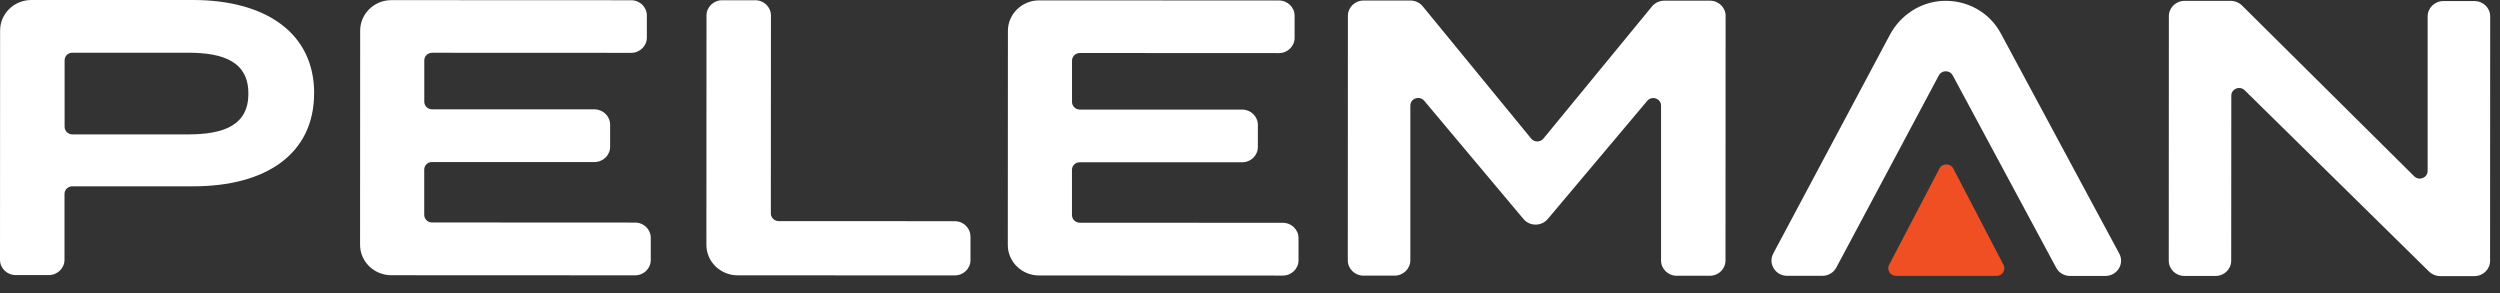
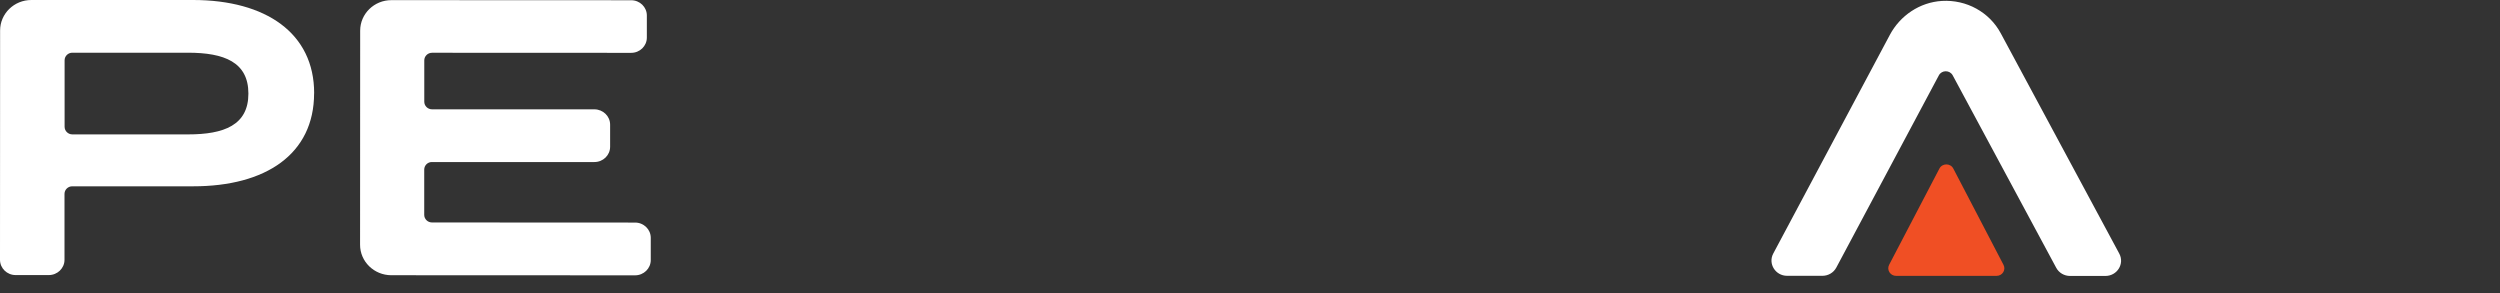
<svg xmlns="http://www.w3.org/2000/svg" width="145" height="17" viewBox="0 0 145 17" fill="none">
  <rect x="0" y="0" width="145" height="17" fill="#333333" stroke="none" />
  <path d="M18.218 5.409C18.218 8.942 15.41 10.809 11.201 10.806H4.195C3.945 10.803 3.741 11.002 3.741 11.245V15.07C3.741 15.558 3.331 15.954 2.831 15.954H0.907C0.407 15.954 0 15.558 0 15.068L0.006 1.768C0.006 0.791 0.82 -0.003 1.823 7.56573e-06H11.209C15.419 0.006 18.224 1.921 18.221 5.409H18.218ZM14.407 5.429C14.407 3.604 13.006 3.057 10.901 3.057H4.201C3.951 3.054 3.747 3.253 3.747 3.496V7.353C3.747 7.596 3.948 7.795 4.198 7.795H10.898C13.003 7.797 14.407 7.253 14.407 5.429Z" fill="white" />
  <path d="M37.744 13.801V15.085C37.744 15.572 37.337 15.969 36.834 15.969L22.698 15.963C21.695 15.963 20.881 15.169 20.884 14.192L20.89 1.776C20.89 0.799 21.704 0.005 22.706 0.008L36.611 0.014C37.111 0.014 37.517 0.411 37.517 0.898V2.181C37.517 2.669 37.111 3.065 36.608 3.065L25.061 3.06C24.811 3.06 24.608 3.258 24.608 3.502V5.899C24.608 6.142 24.808 6.341 25.061 6.341H34.48C34.98 6.346 35.387 6.74 35.387 7.23V8.514C35.387 9.001 34.98 9.398 34.477 9.398H25.058C24.808 9.392 24.605 9.591 24.605 9.837V12.461C24.605 12.704 24.805 12.903 25.058 12.903L36.837 12.909C37.337 12.909 37.744 13.305 37.744 13.793V13.801Z" fill="white" />
-   <path d="M56.288 13.716V15.09C56.288 15.578 55.881 15.974 55.378 15.974L42.785 15.969C41.782 15.969 40.968 15.175 40.971 14.198L40.977 0.898C40.977 0.411 41.383 0.014 41.883 0.014H43.808C44.308 0.014 44.715 0.411 44.715 0.901L44.709 12.382C44.709 12.625 44.913 12.824 45.163 12.824L55.378 12.829C55.878 12.829 56.285 13.226 56.285 13.713L56.288 13.716Z" fill="white" />
-   <path d="M75.314 13.815V15.099C75.314 15.586 74.907 15.983 74.404 15.983L60.267 15.977C59.264 15.977 58.45 15.184 58.453 14.206L58.459 1.79C58.459 0.813 59.273 0.02 60.276 0.022L74.18 0.028C74.68 0.028 75.087 0.425 75.087 0.912V2.196C75.087 2.683 74.68 3.08 74.177 3.08L62.63 3.074C62.38 3.074 62.177 3.272 62.177 3.516V5.913C62.177 6.157 62.378 6.355 62.63 6.355H72.049C72.549 6.361 72.956 6.754 72.956 7.245V8.528C72.956 9.015 72.549 9.412 72.046 9.412H62.628C62.378 9.406 62.174 9.605 62.174 9.851V12.475C62.174 12.719 62.375 12.917 62.628 12.917L74.407 12.923C74.907 12.923 75.314 13.319 75.314 13.807V13.815Z" fill="white" />
-   <path d="M144.431 0.946L144.425 15.13C144.425 15.617 144.018 16.014 143.518 16.014H141.529C141.288 16.014 141.056 15.917 140.884 15.75L130.192 5.236C129.907 4.955 129.416 5.151 129.416 5.547L129.41 15.121C129.41 15.609 129.003 16.005 128.503 16.005H126.695C126.195 16.005 125.788 15.609 125.788 15.118L125.794 0.935C125.794 0.447 126.201 0.051 126.701 0.051H129.387C129.631 0.051 129.864 0.147 130.035 0.317L140.024 10.225C140.308 10.509 140.803 10.31 140.803 9.916V0.946C140.808 0.459 141.213 0.062 141.715 0.062H143.524C144.024 0.062 144.431 0.459 144.431 0.949V0.946Z" fill="white" />
  <path d="M116.203 15.36L113.293 9.778C113.125 9.455 112.654 9.455 112.485 9.778L109.57 15.357C109.415 15.652 109.636 16 109.974 16H115.799C116.139 16 116.357 15.655 116.203 15.36Z" fill="#F04F24" />
  <path d="M116.043 1.929C115.386 0.705 114.061 -0.029 112.633 0.054C111.346 0.13 110.209 0.904 109.613 2.02L102.849 14.705C102.535 15.294 102.974 15.997 103.654 15.997H105.7C106.04 15.997 106.349 15.813 106.505 15.521L112.453 4.372C112.622 4.054 113.087 4.054 113.258 4.372L119.261 15.532C119.418 15.824 119.726 16.005 120.064 16.005H122.113C122.796 16.005 123.235 15.3 122.918 14.71L116.043 1.929Z" fill="white" />
-   <path d="M100.085 0.927L100.079 15.11C100.079 15.598 99.672 15.994 99.172 15.994H97.248C96.748 15.994 96.341 15.598 96.341 15.107V6.131C96.346 5.715 95.808 5.528 95.538 5.851L89.768 12.705C89.404 13.135 88.727 13.135 88.364 12.705L82.605 5.845C82.335 5.522 81.8 5.709 81.8 6.126V15.102C81.794 15.589 81.39 15.986 80.887 15.986H79.079C78.579 15.986 78.172 15.589 78.172 15.099L78.178 0.915C78.178 0.428 78.585 0.031 79.085 0.031H81.808C82.085 0.031 82.346 0.156 82.518 0.366L88.808 8.038C88.989 8.259 89.335 8.259 89.518 8.038L95.817 0.371C95.989 0.162 96.25 0.04 96.526 0.04H99.181C99.681 0.04 100.088 0.436 100.088 0.927H100.085Z" fill="white" />
</svg>